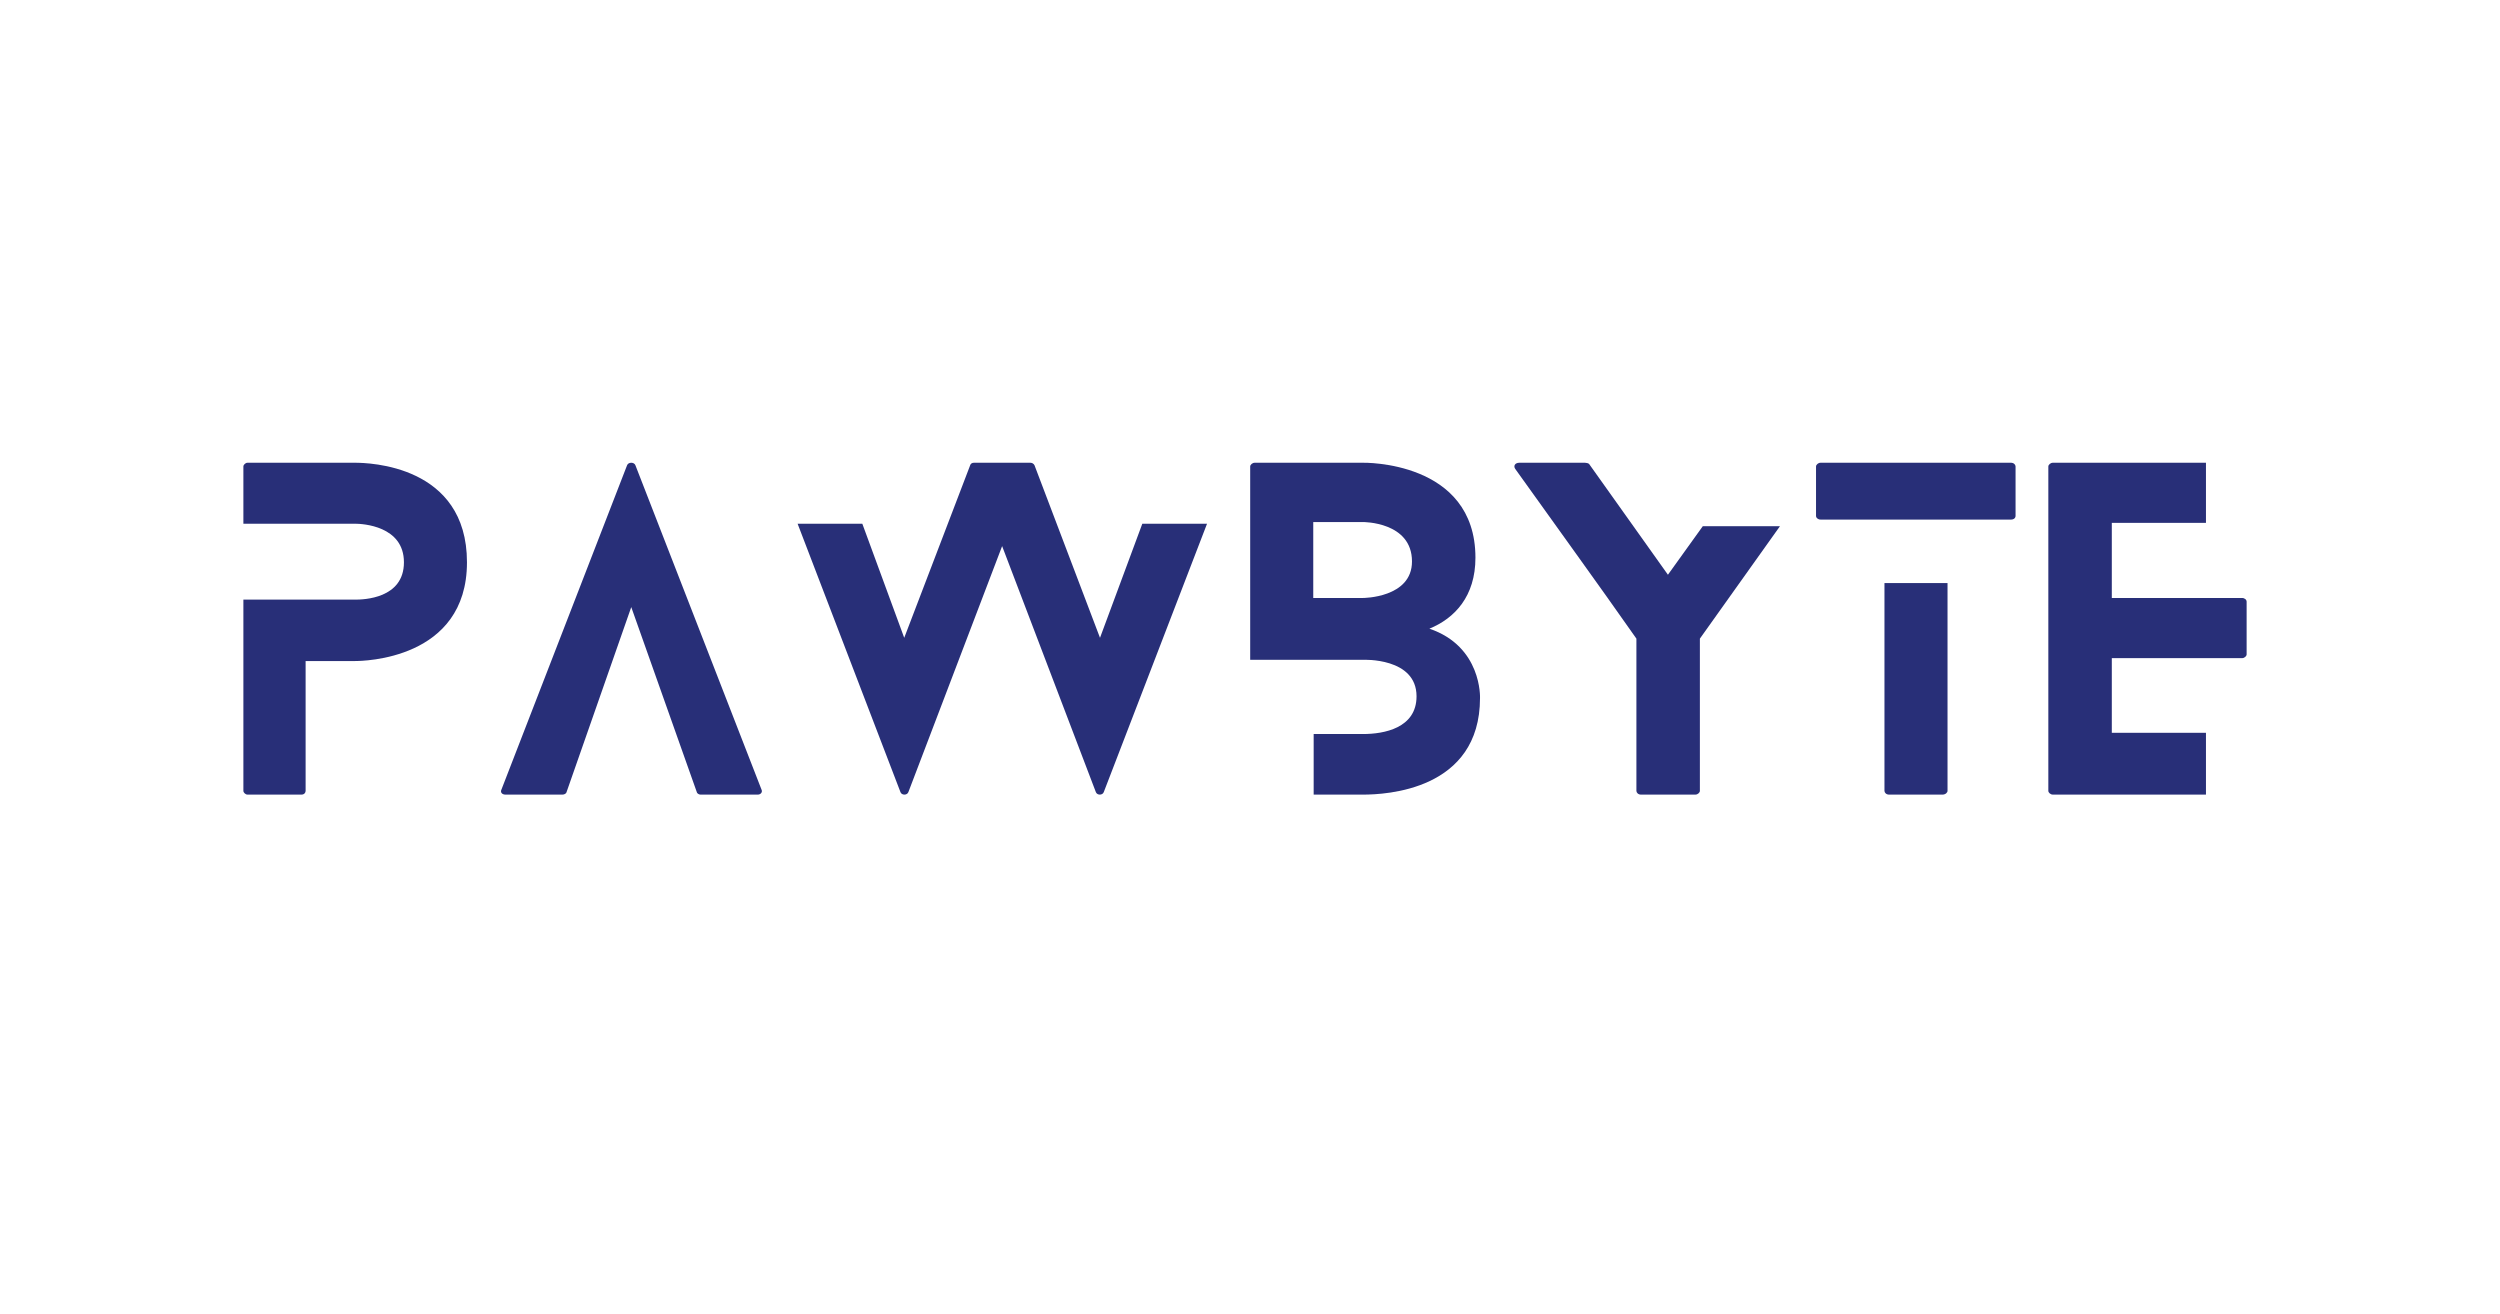
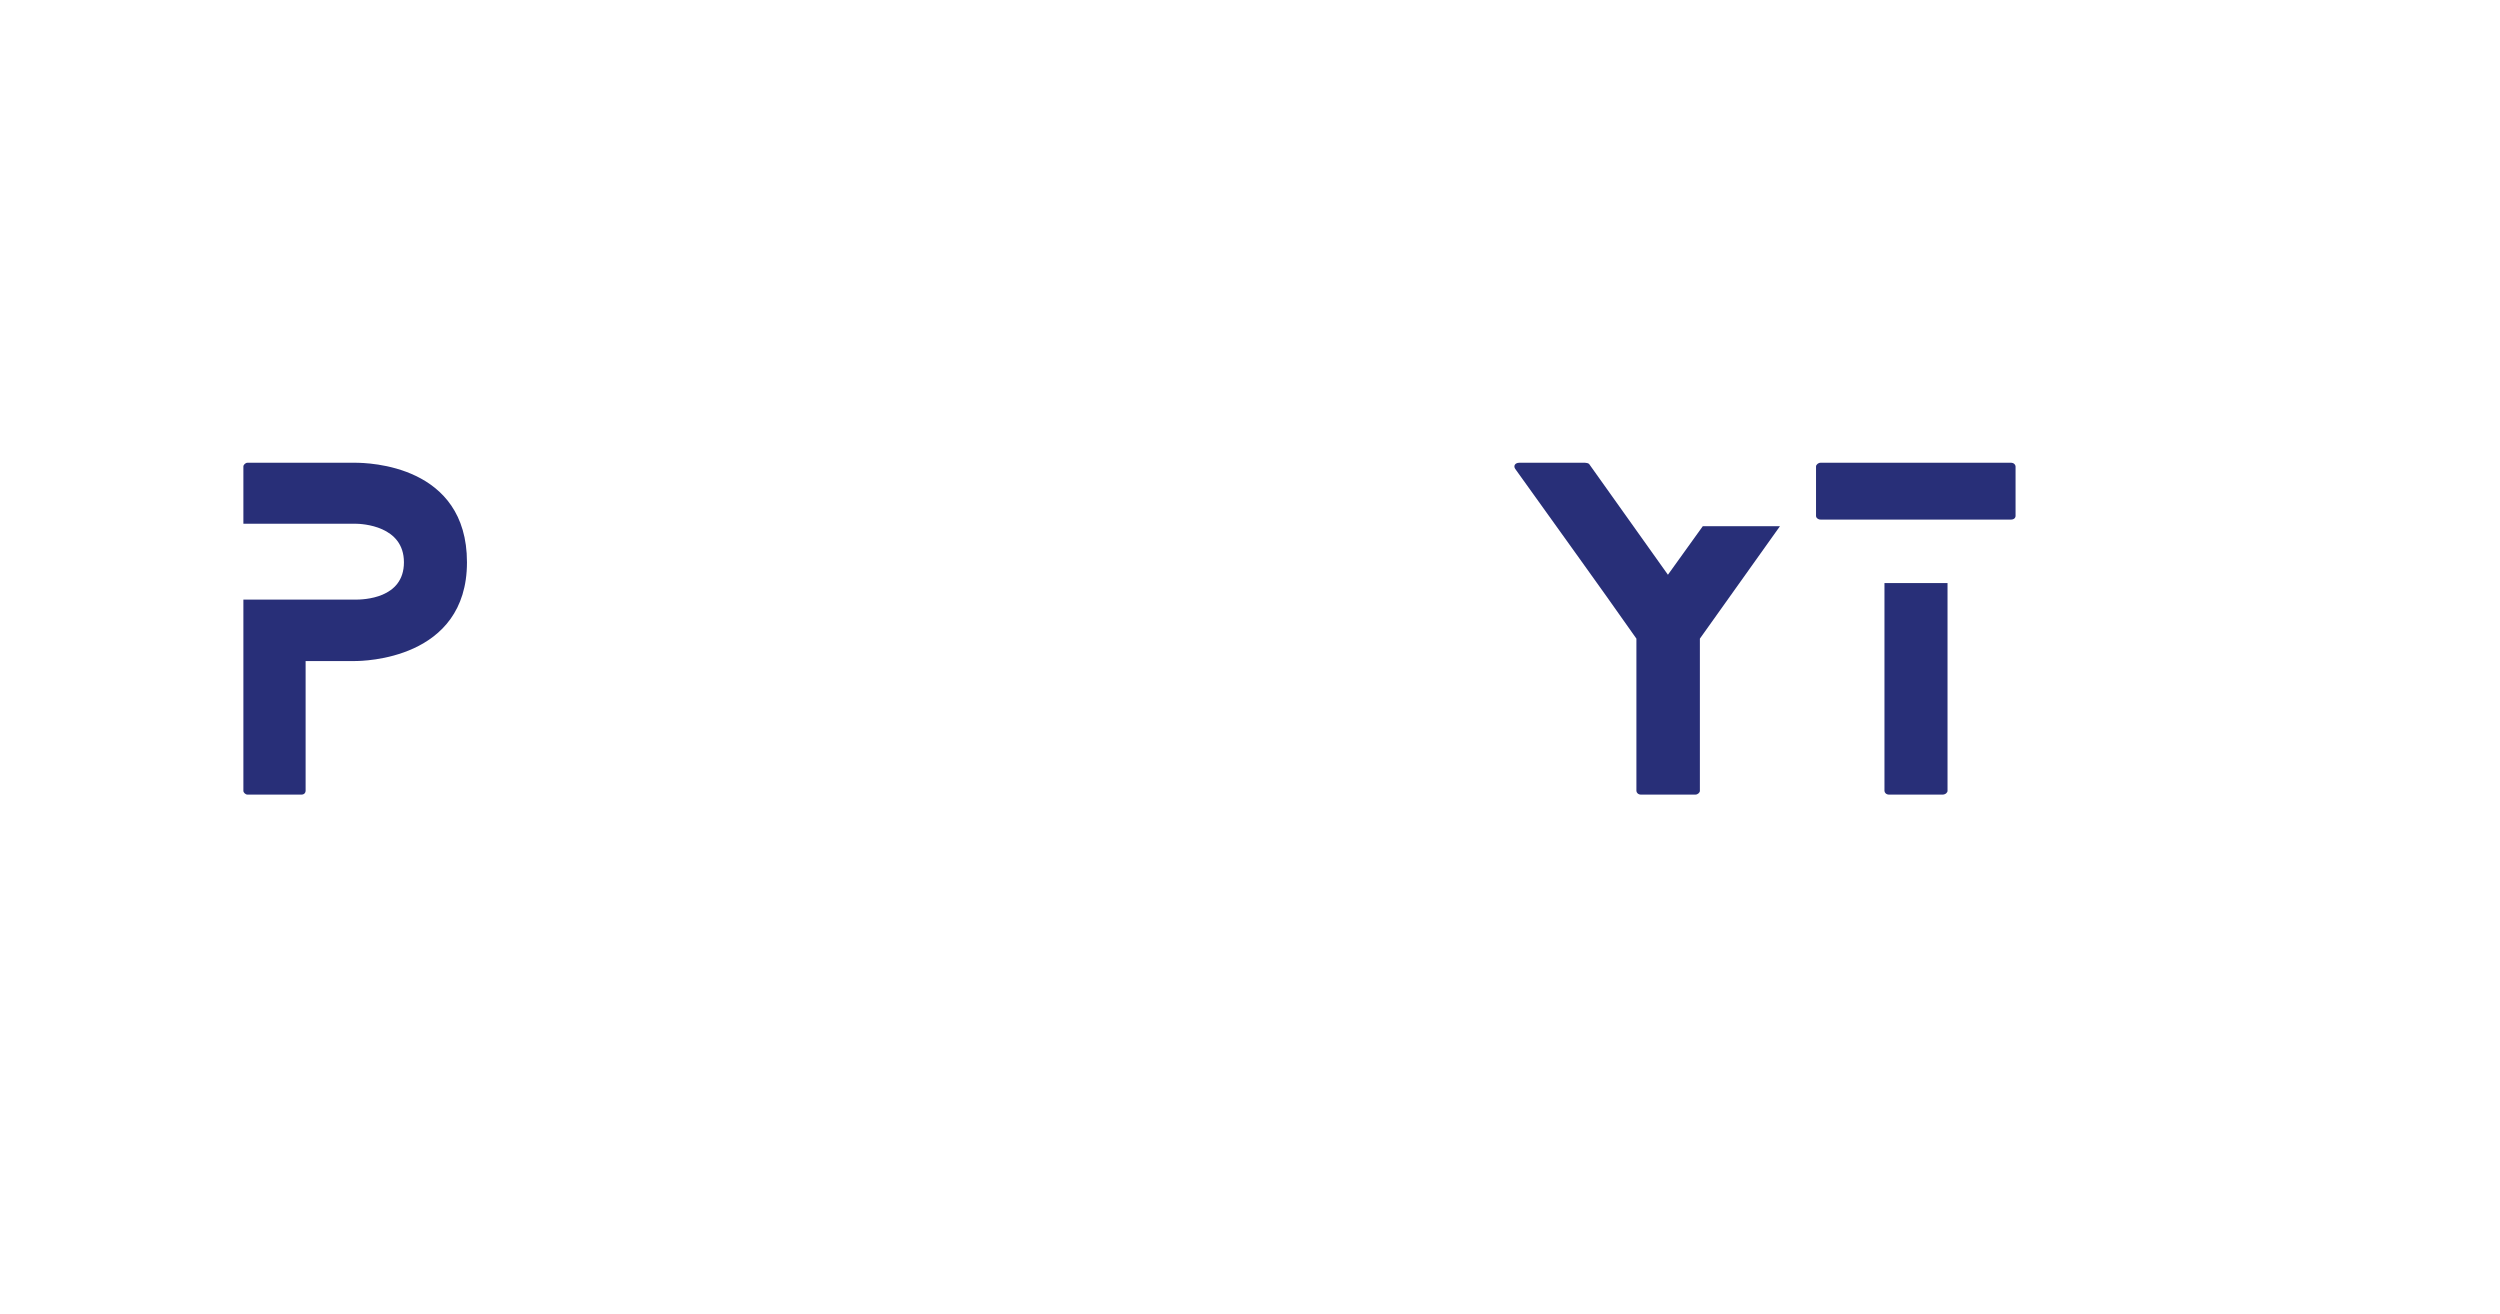
<svg xmlns="http://www.w3.org/2000/svg" width="472" zoomAndPan="magnify" viewBox="0 0 354 186" height="248" preserveAspectRatio="xMidYMid meet" version="1.0">
  <defs>
    <g />
  </defs>
  <g fill="#282f78" fill-opacity="1">
    <g transform="translate(34.463, 112.517)">
      <g>
        <path d="M 15.801 -46.992 L 0.586 -46.992 C 0.293 -46.992 0 -46.699 0 -46.465 L 0 -38.359 L 15.801 -38.359 C 16.859 -38.359 22.734 -38.062 22.734 -32.895 C 22.734 -27.727 16.977 -27.609 15.801 -27.609 L 0 -27.609 L 0 -0.527 C 0 -0.293 0.293 0 0.586 0 L 8.223 0 C 8.637 0 8.812 -0.293 8.812 -0.527 L 8.812 -18.914 L 15.801 -18.914 C 16.918 -18.914 31.66 -19.09 31.66 -32.895 C 31.66 -46.699 17.68 -46.992 15.801 -46.992 Z M 15.801 -46.992 " />
      </g>
    </g>
  </g>
  <g fill="#282f78" fill-opacity="1">
    <g transform="translate(70.941, 112.517)">
      <g>
-         <path d="M 36.891 -0.703 L 19.031 -46.641 C 18.855 -47.109 18.035 -47.109 17.855 -46.641 L 0.059 -0.703 C -0.117 -0.352 0.117 0 0.645 0 L 8.695 0 C 8.93 0 9.223 -0.117 9.281 -0.352 L 18.445 -26.551 L 27.727 -0.352 C 27.785 -0.117 28.078 0 28.254 0 L 36.359 0 C 36.773 0 37.066 -0.352 36.891 -0.703 Z M 36.891 -0.703 " />
-       </g>
+         </g>
    </g>
  </g>
  <g fill="#282f78" fill-opacity="1">
    <g transform="translate(112.94, 112.517)">
      <g>
-         <path d="M 48.812 -38.359 L 42.82 -22.203 L 33.543 -46.641 C 33.422 -46.875 33.188 -46.992 32.953 -46.992 L 24.965 -46.992 C 24.73 -46.992 24.496 -46.875 24.438 -46.641 L 15.098 -22.203 L 9.164 -38.359 L 0 -38.359 L 14.566 -0.352 C 14.742 0.117 15.508 0.117 15.684 -0.352 L 28.961 -35.188 L 42.234 -0.352 C 42.41 0.117 43.176 0.117 43.352 -0.352 L 57.977 -38.359 Z M 48.812 -38.359 " />
-       </g>
+         </g>
    </g>
  </g>
  <g fill="#282f78" fill-opacity="1">
    <g transform="translate(177.027, 112.517)">
      <g>
-         <path d="M 22.91 -33.012 C 22.91 -27.844 15.977 -27.844 15.977 -27.844 L 8.93 -27.844 L 8.93 -38.594 L 15.977 -38.594 C 15.977 -38.594 22.91 -38.652 22.91 -33.012 Z M 31.895 -33.543 C 31.895 -47.344 15.977 -46.992 15.977 -46.992 L 0.645 -46.992 C 0.293 -46.992 0 -46.699 0 -46.465 L 0 -19.09 L 15.977 -19.09 C 15.977 -19.09 23.555 -19.441 23.555 -13.922 C 23.555 -9.398 18.914 -8.578 15.977 -8.578 L 8.988 -8.578 L 8.988 0 L 15.977 0 C 19.148 0 32.543 -0.586 32.543 -13.688 C 32.543 -13.688 32.836 -20.969 25.375 -23.496 C 28.961 -24.965 31.895 -28.078 31.895 -33.543 Z M 31.895 -33.543 " />
-       </g>
+         </g>
    </g>
  </g>
  <g fill="#282f78" fill-opacity="1">
    <g transform="translate(214.445, 112.517)">
      <g>
        <path d="M 26.668 -38.004 L 21.734 -31.133 L 10.574 -46.816 C 10.457 -46.934 10.164 -46.992 9.984 -46.992 L 0.703 -46.992 C 0.059 -46.992 -0.176 -46.523 0.117 -46.113 C 5.816 -38.121 11.629 -30.133 17.27 -22.086 L 17.27 -0.527 C 17.27 -0.293 17.504 0 17.914 0 L 25.609 0 C 25.965 0 26.258 -0.293 26.258 -0.527 L 26.258 -22.086 L 37.594 -38.004 Z M 26.668 -38.004 " />
      </g>
    </g>
  </g>
  <g fill="#282f78" fill-opacity="1">
    <g transform="translate(257.149, 112.517)">
      <g>
        <path d="M 9.691 -29.957 L 9.691 -0.527 C 9.691 -0.293 9.926 0 10.34 0 L 17.914 0 C 18.328 0 18.621 -0.293 18.621 -0.527 L 18.621 -29.957 Z M 0.645 -38.945 L 27.609 -38.945 C 28.02 -38.945 28.254 -39.18 28.254 -39.473 L 28.254 -46.465 C 28.254 -46.699 28.02 -46.992 27.609 -46.992 L 0.645 -46.992 C 0.293 -46.992 0 -46.699 0 -46.465 L 0 -39.473 C 0 -39.18 0.293 -38.945 0.645 -38.945 Z M 0.645 -38.945 " />
      </g>
    </g>
  </g>
  <g fill="#282f78" fill-opacity="1">
    <g transform="translate(290.044, 112.517)">
      <g>
-         <path d="M 22.32 -8.754 L 8.988 -8.754 L 8.988 -19.324 L 27.434 -19.324 C 27.785 -19.324 28.078 -19.621 28.078 -19.855 L 28.078 -27.316 C 28.078 -27.609 27.785 -27.844 27.434 -27.844 L 8.988 -27.844 L 8.988 -38.477 L 22.32 -38.477 L 22.32 -46.992 L 0.645 -46.992 C 0.293 -46.992 0 -46.699 0 -46.465 L 0 -0.527 C 0 -0.293 0.293 0 0.645 0 L 22.32 0 Z M 22.32 -8.754 " />
-       </g>
+         </g>
    </g>
  </g>
</svg>